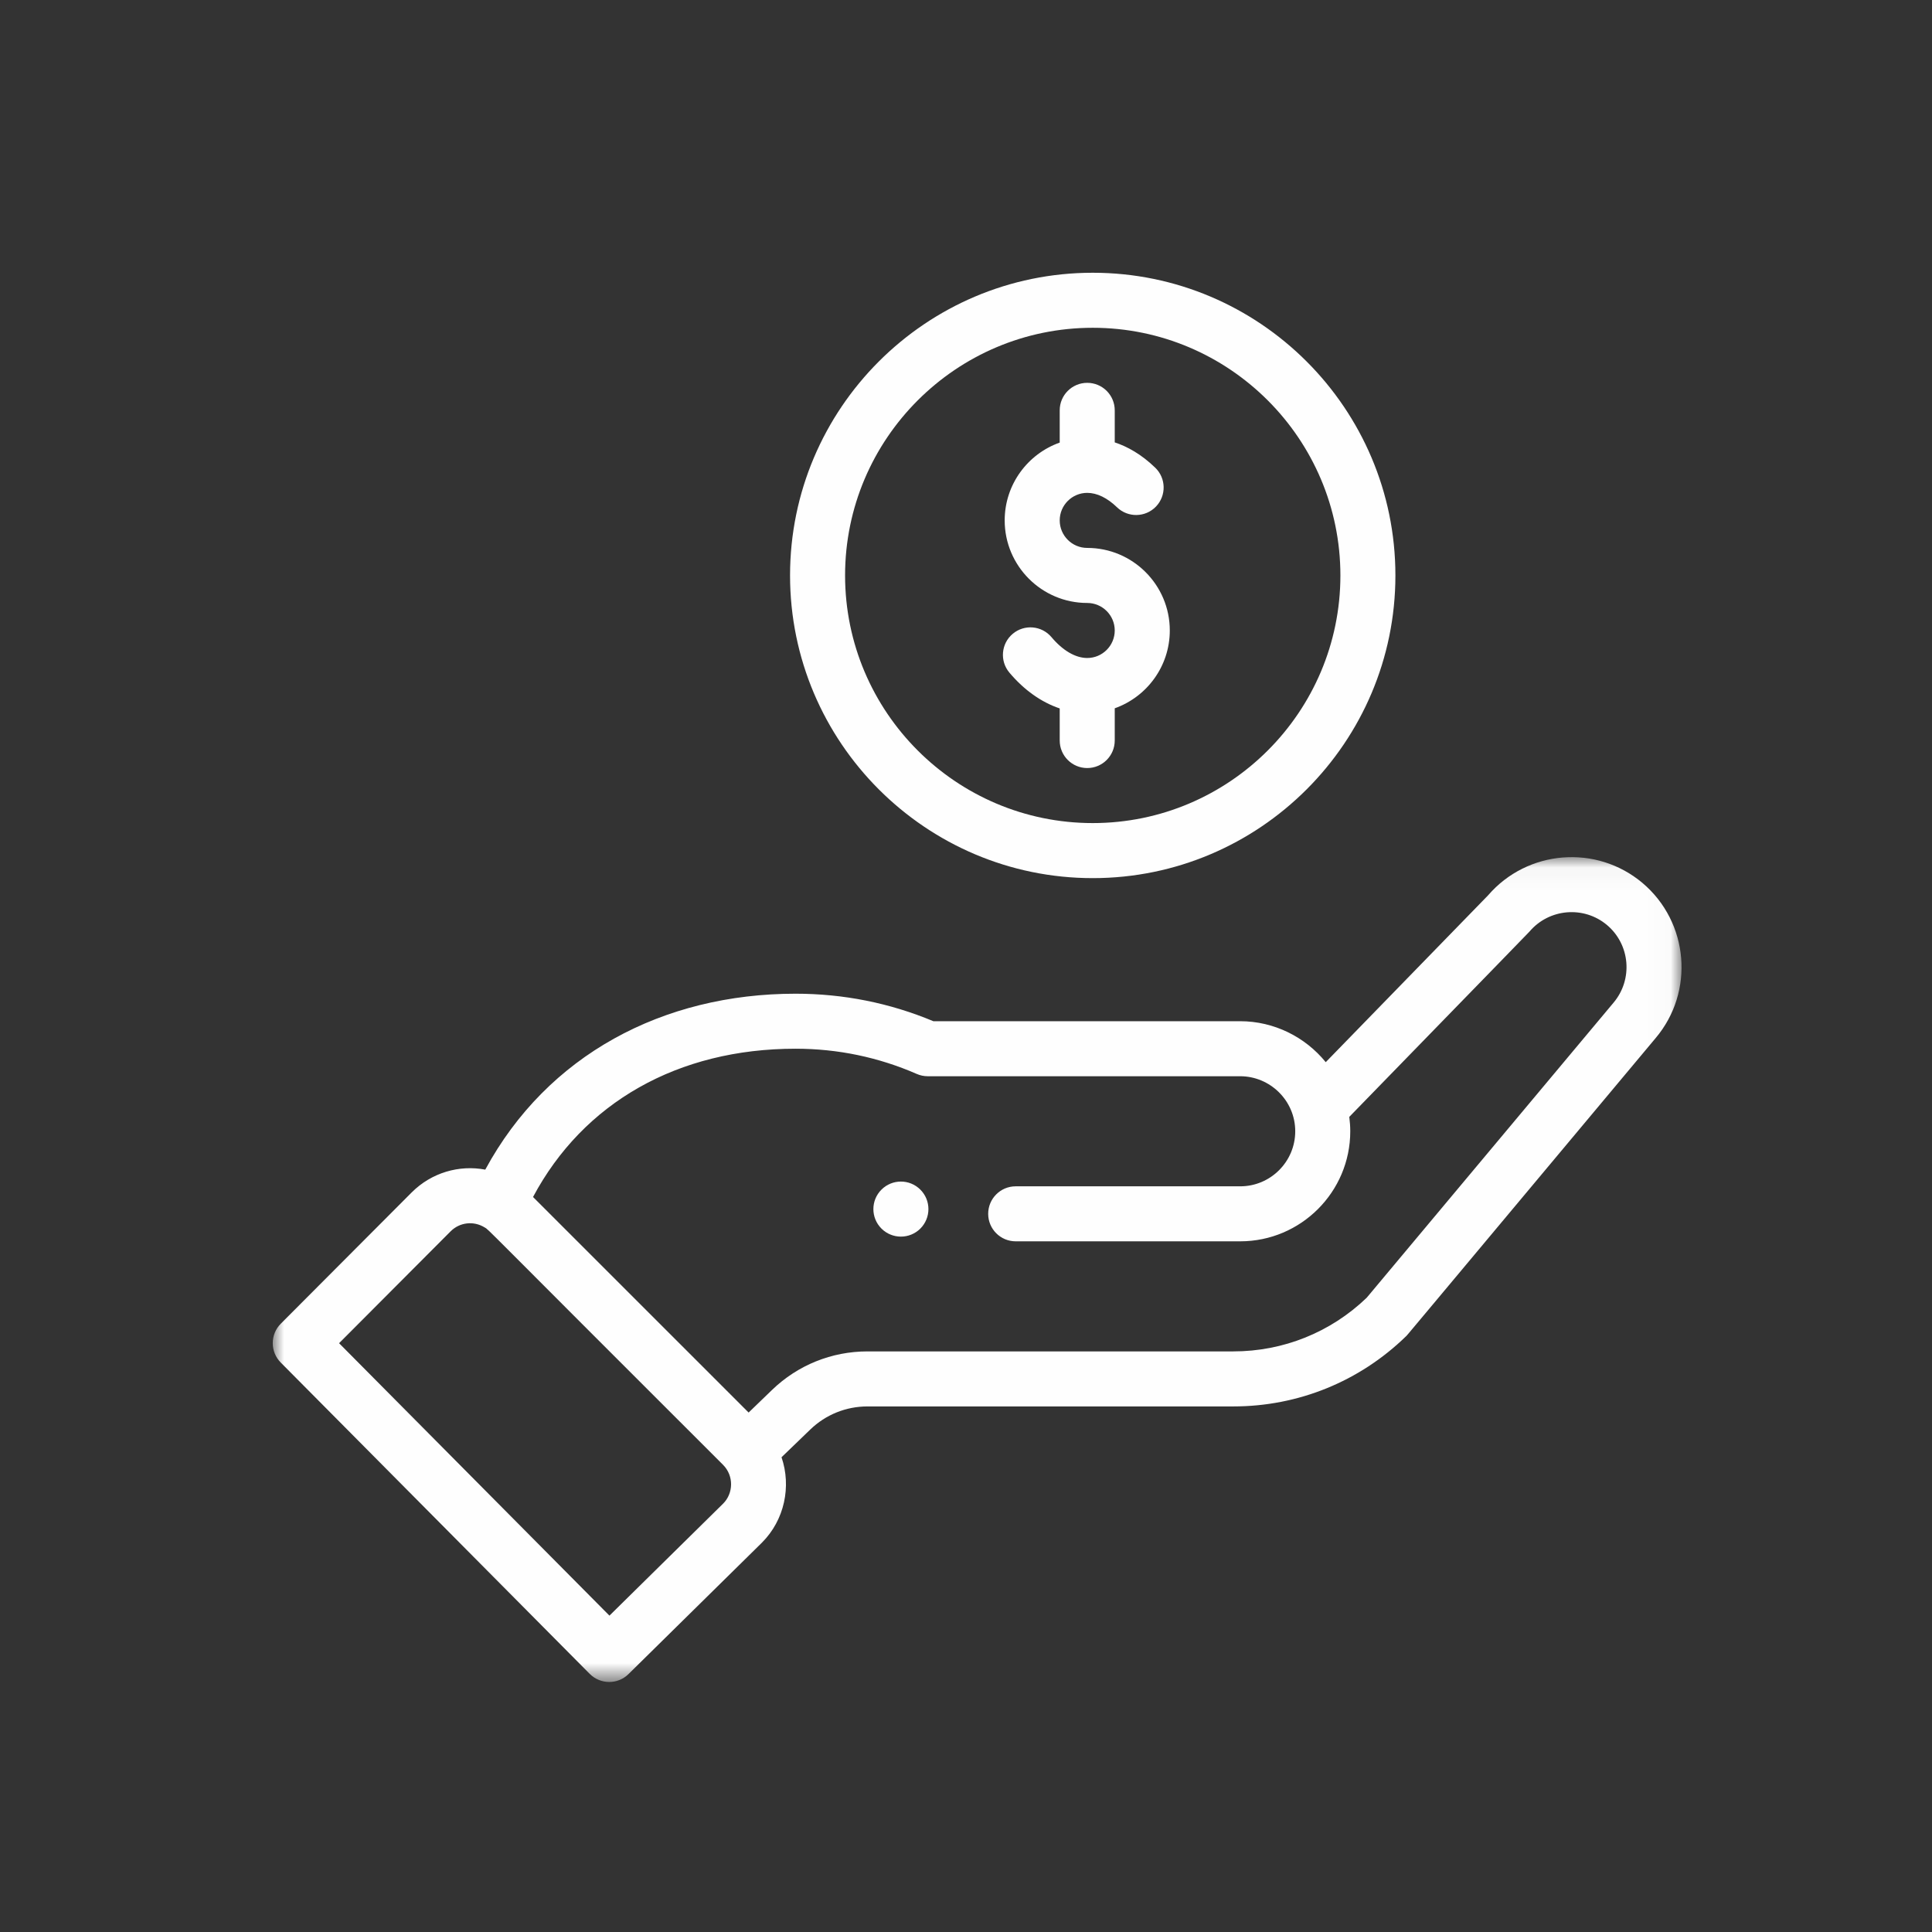
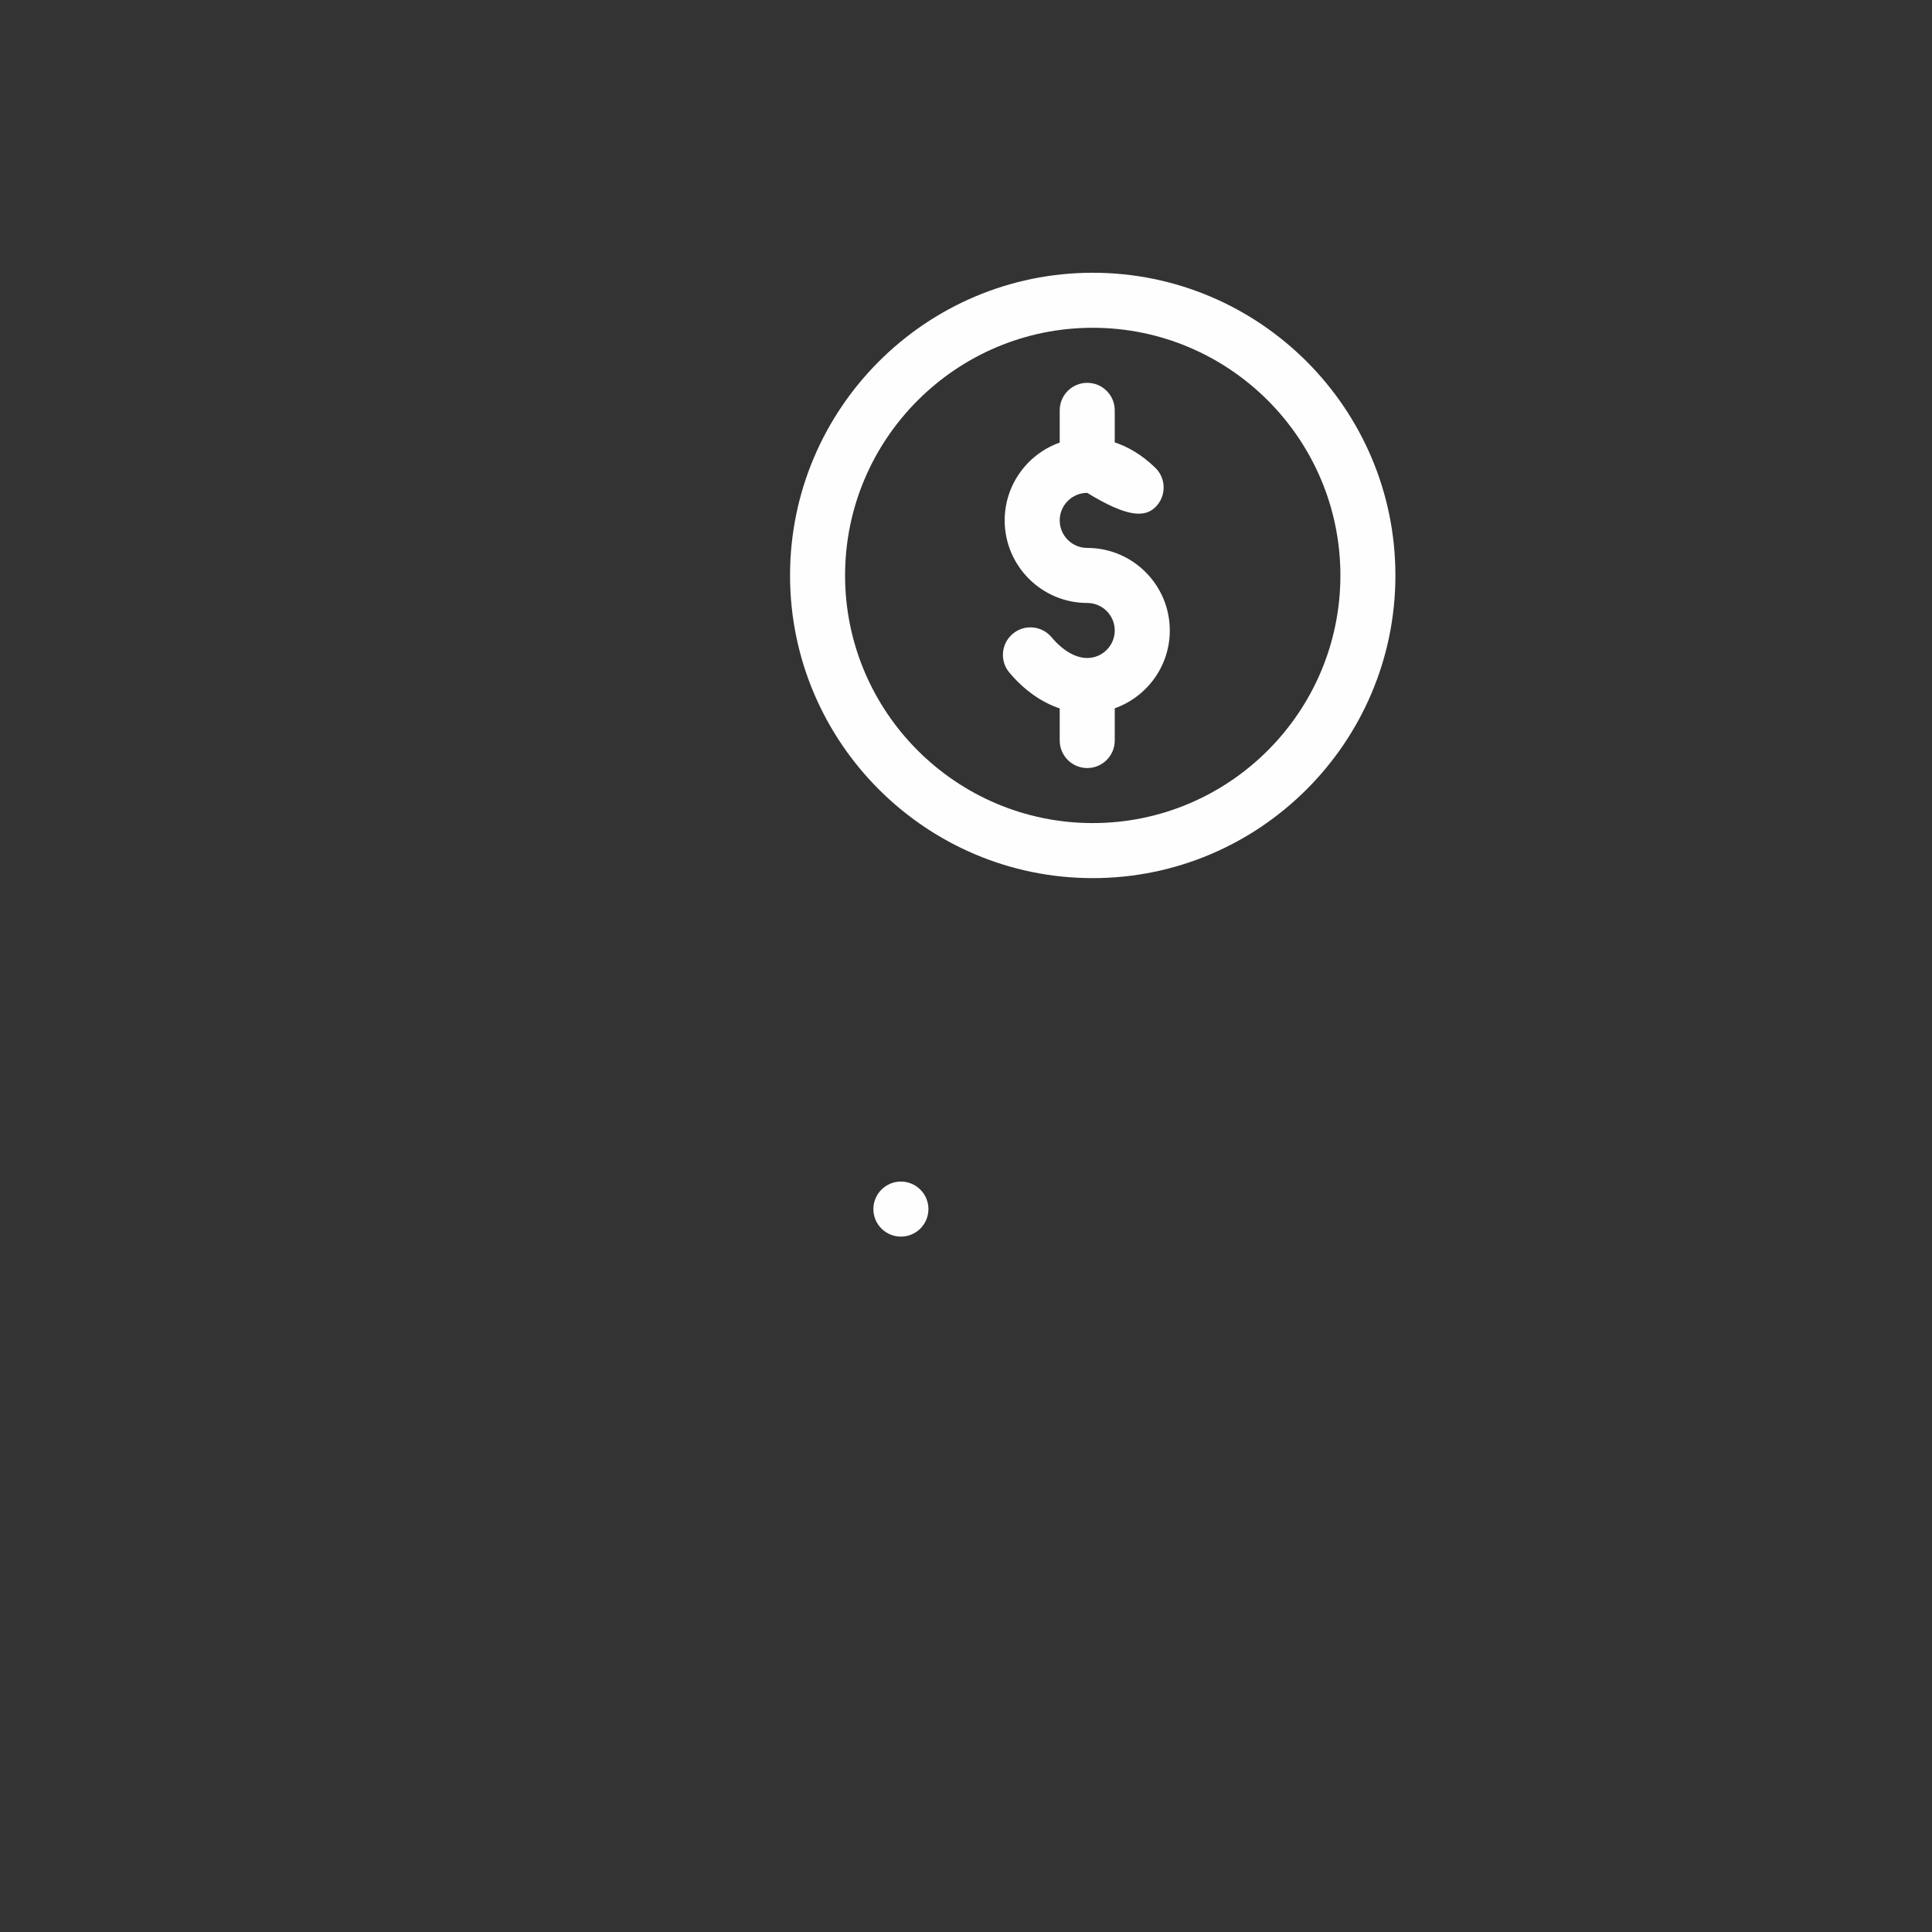
<svg xmlns="http://www.w3.org/2000/svg" xmlns:xlink="http://www.w3.org/1999/xlink" width="85px" height="85px" viewBox="0 0 85 85" version="1.1">
  <rect x="0" y="0" width="85" height="85" fill="#333333" stroke="none" />
  <title>Exclusividad</title>
  <desc>Created with Sketch.</desc>
  <defs>
-     <polygon id="path-1" points="0 0.039 61.981 0.039 61.981 36.328 0 36.328" />
-   </defs>
+     </defs>
  <g id="Page-1" stroke="none" stroke-width="1" fill="none" fill-rule="evenodd">
    <g id="Page-1-Copy-4" transform="translate(12, 12)">
      <path d="M28.492,42.052 C28.965,41.578 28.965,40.812 28.492,40.339 C28.019,39.866 27.253,39.866 26.78,40.339 C26.307,40.812 26.307,41.578 26.78,42.052 C27.253,42.524 28.019,42.524 28.492,42.052" id="Fill-1" fill="#FEFEFE" />
      <path d="M46.972,13.317 C46.972,19.325 42.084,24.212 36.076,24.212 C30.068,24.212 25.18,19.325 25.18,13.317 C25.18,7.309 30.068,2.421 36.076,2.421 C42.084,2.421 46.972,7.309 46.972,13.317 M22.759,13.317 C22.759,20.659 28.733,26.634 36.076,26.634 C43.419,26.634 49.392,20.659 49.392,13.317 C49.392,5.974 43.419,6.45833333e-05 36.076,6.45833333e-05 C28.733,6.45833333e-05 22.759,5.974 22.759,13.317" id="Fill-3" fill="#FEFEFE" />
      <g id="Group-7" transform="translate(0, 25.672)">
        <mask id="mask-2" fill="white">
          <use xlink:href="#path-1" />
        </mask>
        <g id="Clip-6" />
-         <path d="M7.826,16.501 C8.225,16.102 8.838,16.03 9.325,16.331 C9.534,16.458 8.932,15.911 19.81,26.773 C20.294,27.257 20.268,28.028 19.817,28.479 L14.813,33.409 L2.918,21.423 L7.826,16.501 Z M23.001,8.467 C24.855,8.467 26.648,8.841 28.331,9.576 C28.484,9.643 28.649,9.678 28.816,9.678 L42.564,9.678 C43.876,9.678 44.985,10.748 44.985,12.099 C44.985,13.435 43.899,14.521 42.564,14.521 L32.686,14.521 C32.018,14.521 31.476,15.062 31.476,15.731 C31.476,16.4 32.018,16.941 32.686,16.941 L42.564,16.941 C45.233,16.941 47.406,14.769 47.406,12.099 C47.406,11.886 47.39,11.675 47.363,11.466 C54.273,4.363 55.248,3.365 55.29,3.315 C56.153,2.297 57.684,2.168 58.703,3.027 C59.723,3.889 59.852,5.42 58.987,6.444 L48.128,19.424 C46.543,20.946 44.461,21.784 42.261,21.784 L26.167,21.784 C24.59,21.784 23.097,22.387 21.965,23.481 L20.936,24.474 L11.451,14.991 C13.668,10.832 17.828,8.467 23.001,8.467 Z M13.944,35.97 C14.413,36.443 15.178,36.449 15.652,35.98 L21.522,30.198 C22.519,29.201 22.822,27.724 22.384,26.441 L23.647,25.223 C24.326,24.567 25.221,24.205 26.167,24.205 L42.261,24.205 C45.116,24.205 47.814,23.109 49.86,21.118 C49.944,21.036 49.221,21.888 60.839,8.002 C62.563,5.963 62.305,2.902 60.264,1.176 C58.237,-0.533 55.199,-0.287 53.471,1.717 L46.327,9.059 C45.425,7.949 44.05,7.257 42.564,7.257 L29.064,7.257 C27.143,6.453 25.105,6.047 23.001,6.047 C17.172,6.047 12.082,8.738 9.35,13.787 C8.2,13.569 6.986,13.917 6.112,14.79 L0.353,20.566 C-0.117,21.038 -0.118,21.801 0.351,22.274 L13.944,35.97 Z" id="Fill-5" fill="#FEFEFE" mask="url(#mask-2)" />
      </g>
-       <path d="M34.623,6.053 L34.623,7.472 C33.214,7.971 32.202,9.317 32.202,10.895 C32.202,12.898 33.831,14.528 35.833,14.528 C36.502,14.528 37.044,15.071 37.044,15.738 C37.044,16.405 36.502,16.949 35.833,16.949 C35.317,16.949 34.758,16.623 34.262,16.033 C33.831,15.521 33.068,15.455 32.556,15.885 C32.044,16.316 31.978,17.079 32.408,17.591 C33.055,18.36 33.817,18.897 34.623,19.168 L34.623,20.58 C34.623,21.249 35.166,21.791 35.833,21.791 C36.502,21.791 37.044,21.249 37.044,20.58 L37.044,19.162 C38.454,18.662 39.466,17.316 39.466,15.738 C39.466,13.735 37.837,12.106 35.833,12.106 C35.166,12.106 34.623,11.563 34.623,10.895 C34.623,10.228 35.166,9.684 35.833,9.684 C36.263,9.684 36.715,9.904 37.143,10.318 C37.623,10.782 38.39,10.77 38.855,10.29 C39.32,9.809 39.307,9.043 38.827,8.578 C38.212,7.983 37.598,7.647 37.044,7.463 L37.044,6.053 C37.044,5.384 36.502,4.843 35.833,4.843 C35.166,4.843 34.623,5.384 34.623,6.053" id="Fill-8" fill="#FEFEFE" />
+       <path d="M34.623,6.053 L34.623,7.472 C33.214,7.971 32.202,9.317 32.202,10.895 C32.202,12.898 33.831,14.528 35.833,14.528 C36.502,14.528 37.044,15.071 37.044,15.738 C37.044,16.405 36.502,16.949 35.833,16.949 C35.317,16.949 34.758,16.623 34.262,16.033 C33.831,15.521 33.068,15.455 32.556,15.885 C32.044,16.316 31.978,17.079 32.408,17.591 C33.055,18.36 33.817,18.897 34.623,19.168 L34.623,20.58 C34.623,21.249 35.166,21.791 35.833,21.791 C36.502,21.791 37.044,21.249 37.044,20.58 L37.044,19.162 C38.454,18.662 39.466,17.316 39.466,15.738 C39.466,13.735 37.837,12.106 35.833,12.106 C35.166,12.106 34.623,11.563 34.623,10.895 C34.623,10.228 35.166,9.684 35.833,9.684 C37.623,10.782 38.39,10.77 38.855,10.29 C39.32,9.809 39.307,9.043 38.827,8.578 C38.212,7.983 37.598,7.647 37.044,7.463 L37.044,6.053 C37.044,5.384 36.502,4.843 35.833,4.843 C35.166,4.843 34.623,5.384 34.623,6.053" id="Fill-8" fill="#FEFEFE" />
    </g>
  </g>
</svg>